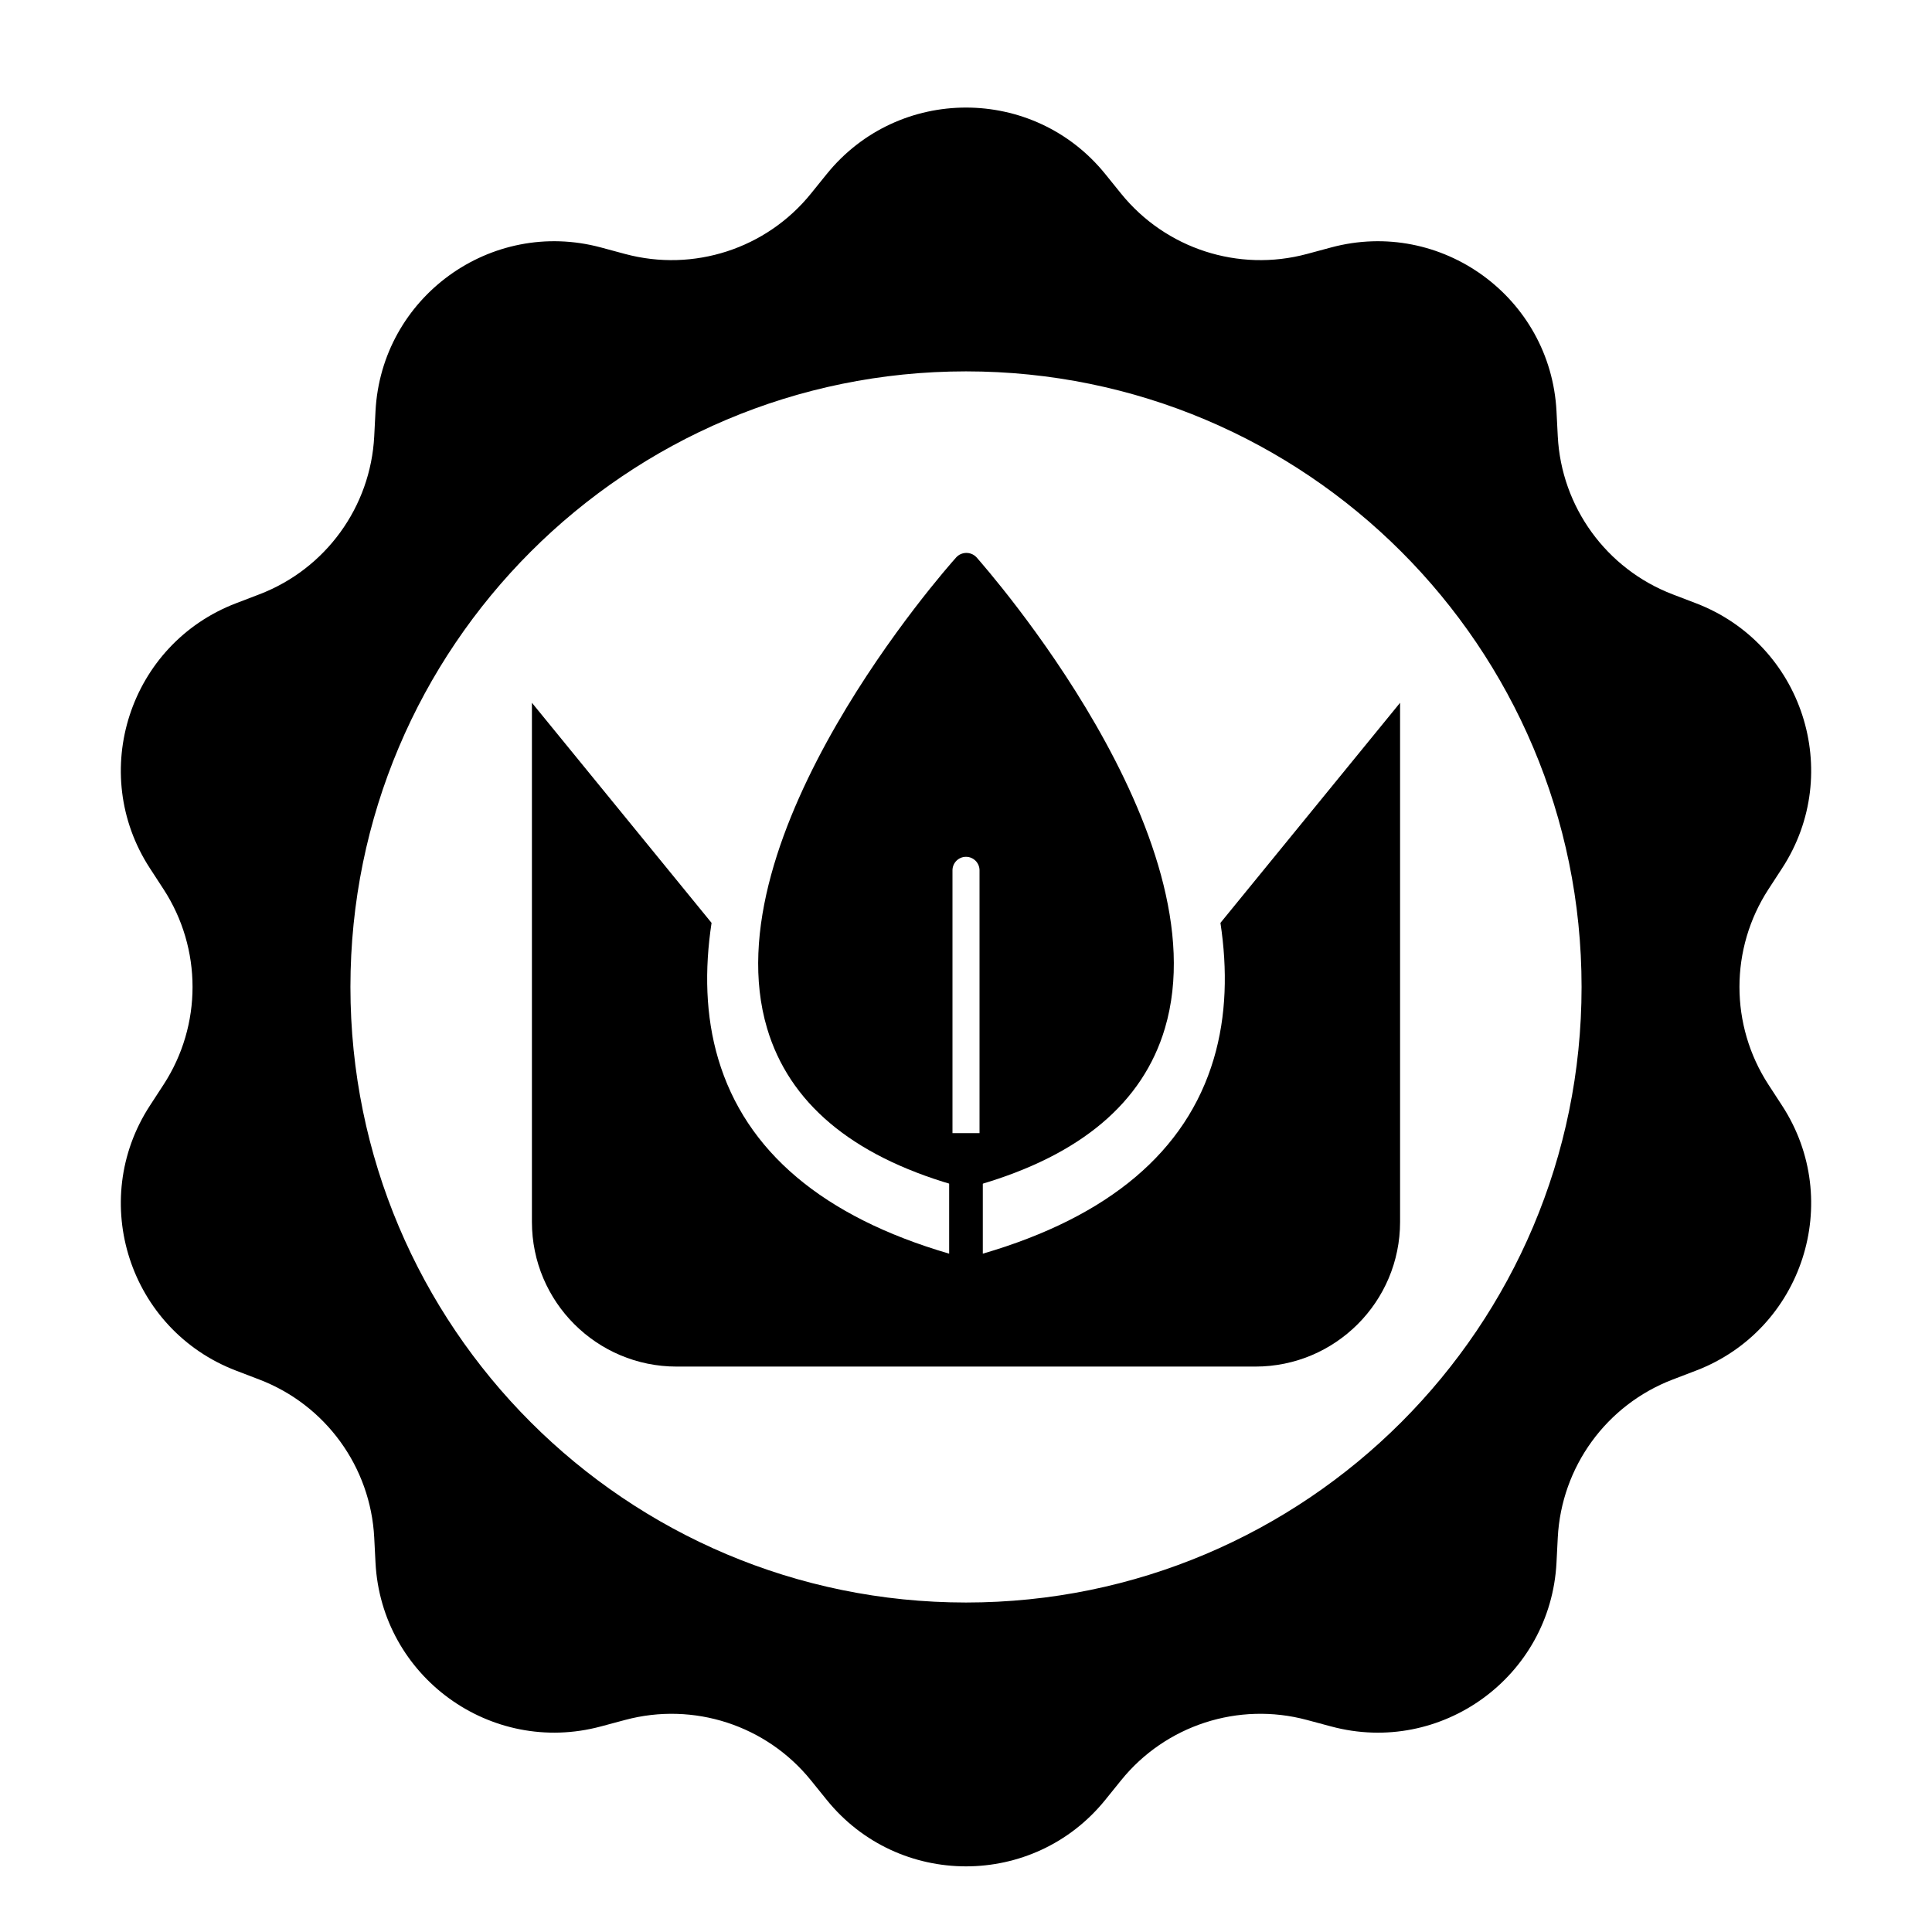
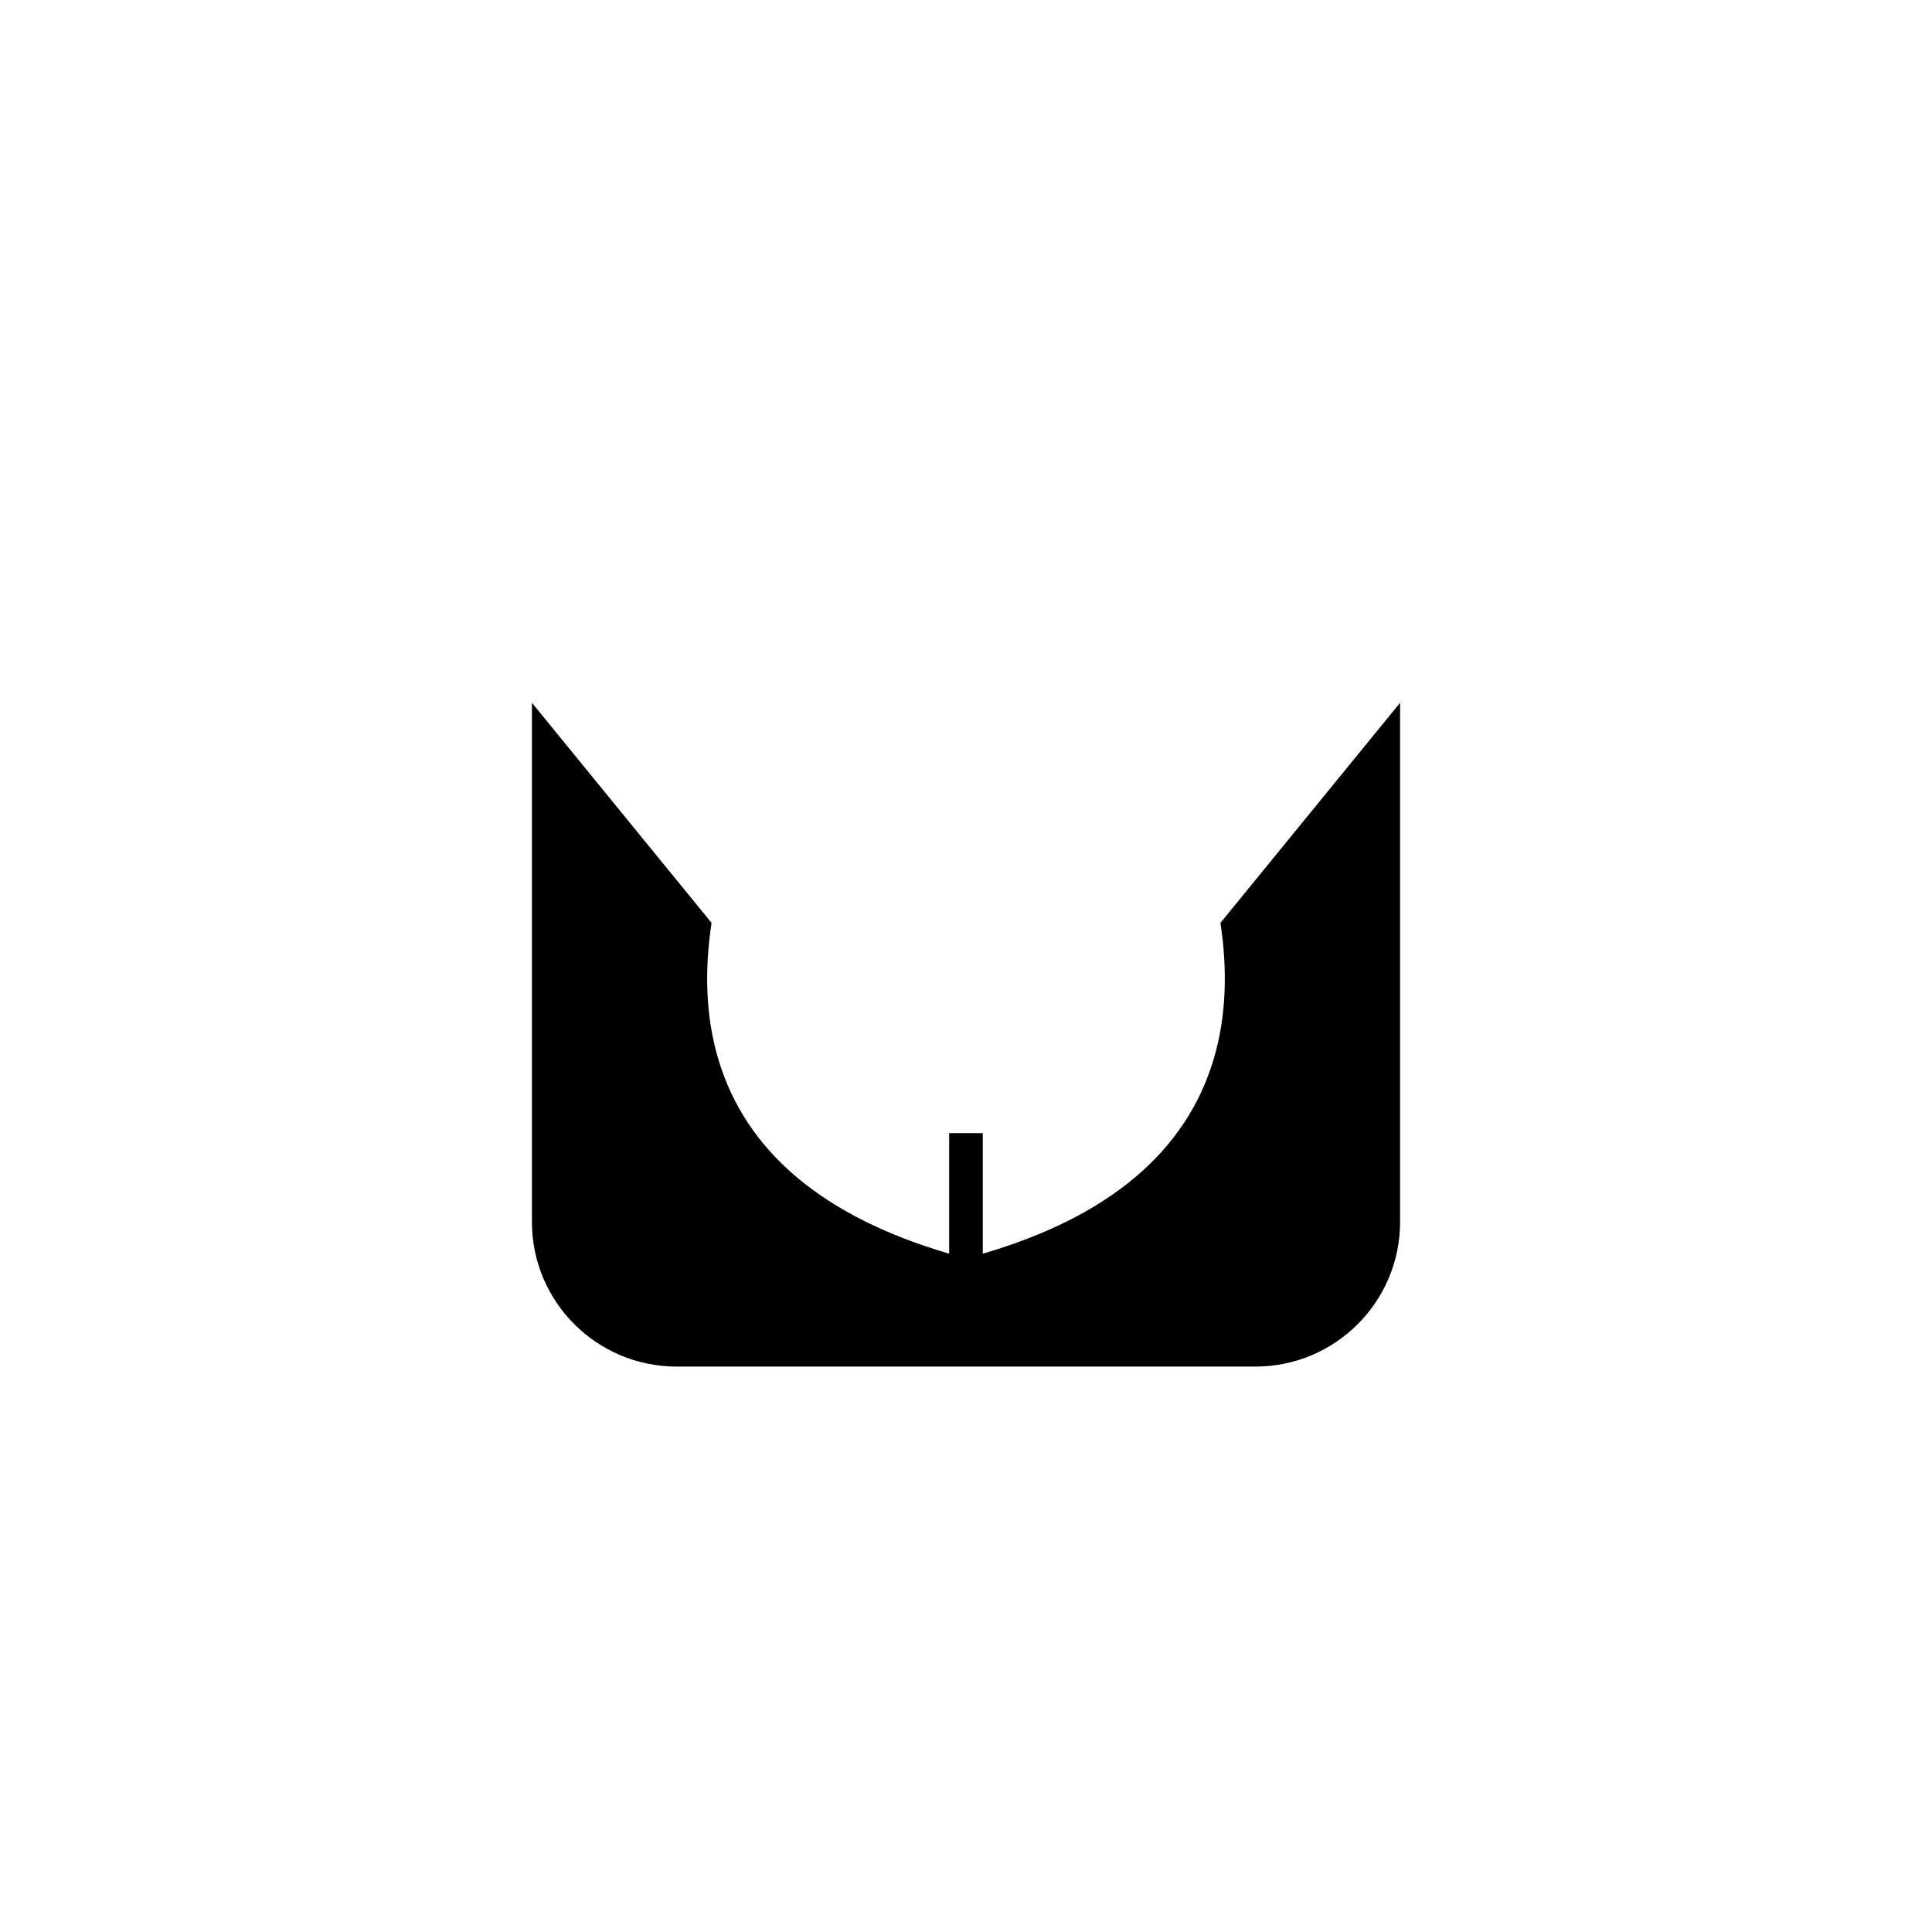
<svg xmlns="http://www.w3.org/2000/svg" xml:space="preserve" style="enable-background:new 0 0 500 500;" viewBox="0 0 500 500" y="0px" x="0px" id="Layer_1" version="1.1">
  <style type="text/css">
	.st0{fill-rule:evenodd;clip-rule:evenodd;}
</style>
-   <path d="M213.95,45.05c18.55-22.95,53.55-22.95,72.1,0l4.08,5.05c11.53,14.26,30.38,20.39,48.09,15.63l6.27-1.69  c28.5-7.66,56.81,12.91,58.33,42.38l0.33,6.48c0.94,18.31,12.59,34.35,29.72,40.91l6.06,2.32c27.56,10.55,38.38,43.84,22.28,68.57  l-3.54,5.44c-10,15.37-10,35.19,0,50.56l3.54,5.44c16.1,24.74,5.28,58.02-22.28,68.57l-6.06,2.32  c-17.13,6.56-28.78,22.59-29.72,40.91l-0.33,6.48c-1.52,29.48-29.83,50.05-58.33,42.38l-6.27-1.68  c-17.71-4.76-36.56,1.36-48.09,15.63l-4.08,5.05c-18.55,22.95-53.55,22.95-72.1,0l-4.08-5.05c-11.53-14.26-30.38-20.39-48.09-15.63  l-6.27,1.68c-28.5,7.66-56.81-12.91-58.33-42.38l-0.33-6.48c-0.94-18.31-12.59-34.35-29.72-40.91l-6.06-2.32  c-27.56-10.55-38.38-43.84-22.28-68.57l3.54-5.44c10-15.37,10-35.19,0-50.56l-3.54-5.44c-16.1-24.74-5.28-58.02,22.28-68.57  l6.06-2.32c17.13-6.56,28.78-22.59,29.72-40.91l0.33-6.48c1.52-29.48,29.83-50.04,58.33-42.38l6.27,1.69  c17.71,4.76,36.56-1.36,48.09-15.63L213.95,45.05z M409.31,255.42c0,87.98-71.33,159.31-159.31,159.31S90.69,343.4,90.69,255.42  S162.02,96.11,250,96.11S409.31,167.43,409.31,255.42z" class="st0" />
  <path d="M315.85,238.84c1.83,12.1,1.58,24.05-1.74,35.22c-7.1,23.91-27.09,40.85-59.76,50.39v-31.2h-8.71v31.2  c-32.66-9.54-52.66-26.48-59.76-50.39c-3.32-11.17-3.56-23.12-1.73-35.22l-46.49-56.96v134.34c0,20.68,16.77,37.45,37.45,37.45  h149.78c20.68,0,37.45-16.76,37.45-37.45V181.88L315.85,238.84z" />
-   <path d="M301.48,266.12c-5.7,19.2-21.75,32.8-47.98,40.46v-81.34c0-1.93-1.57-3.5-3.5-3.5c-1.93,0-3.5,1.57-3.5,3.5v81.34  c-26.23-7.66-42.28-21.26-47.98-40.46c-14.79-49.83,46.27-118.9,48.96-121.89c1.36-1.45,3.64-1.52,5.09-0.15  c0.05,0.05,0.1,0.1,0.15,0.15C255.25,147.15,316.27,216.29,301.48,266.12z" />
</svg>